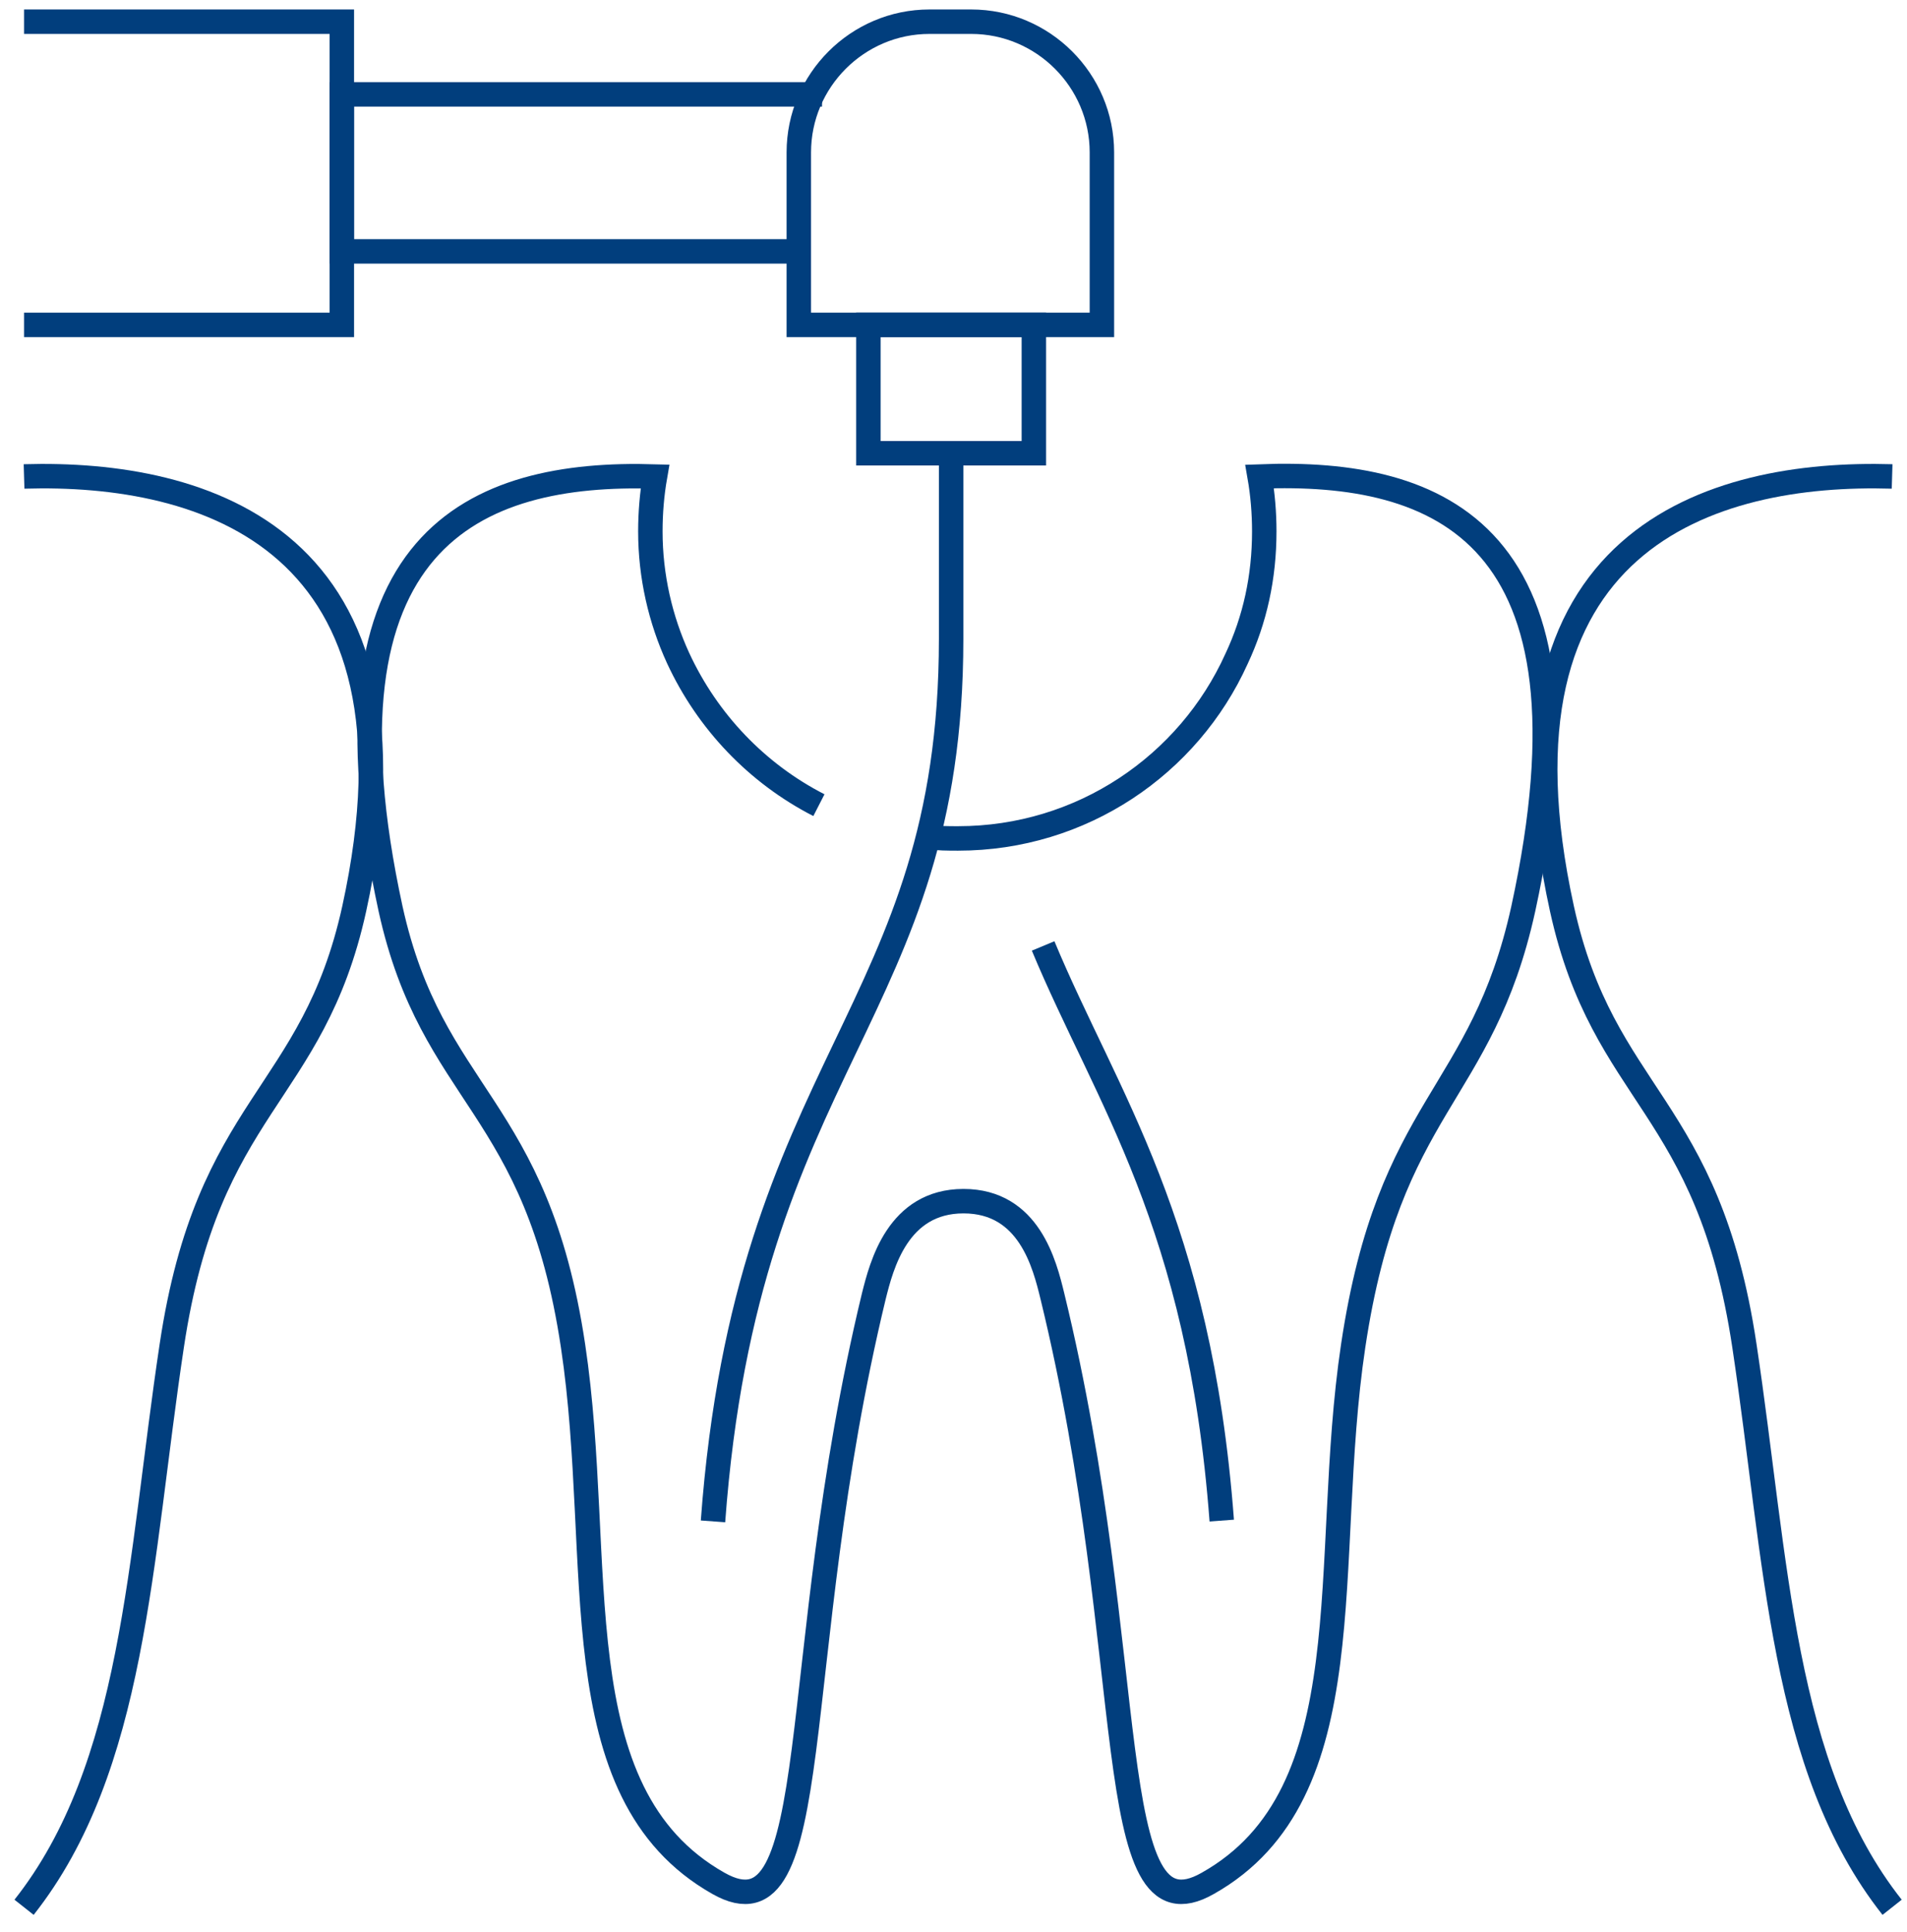
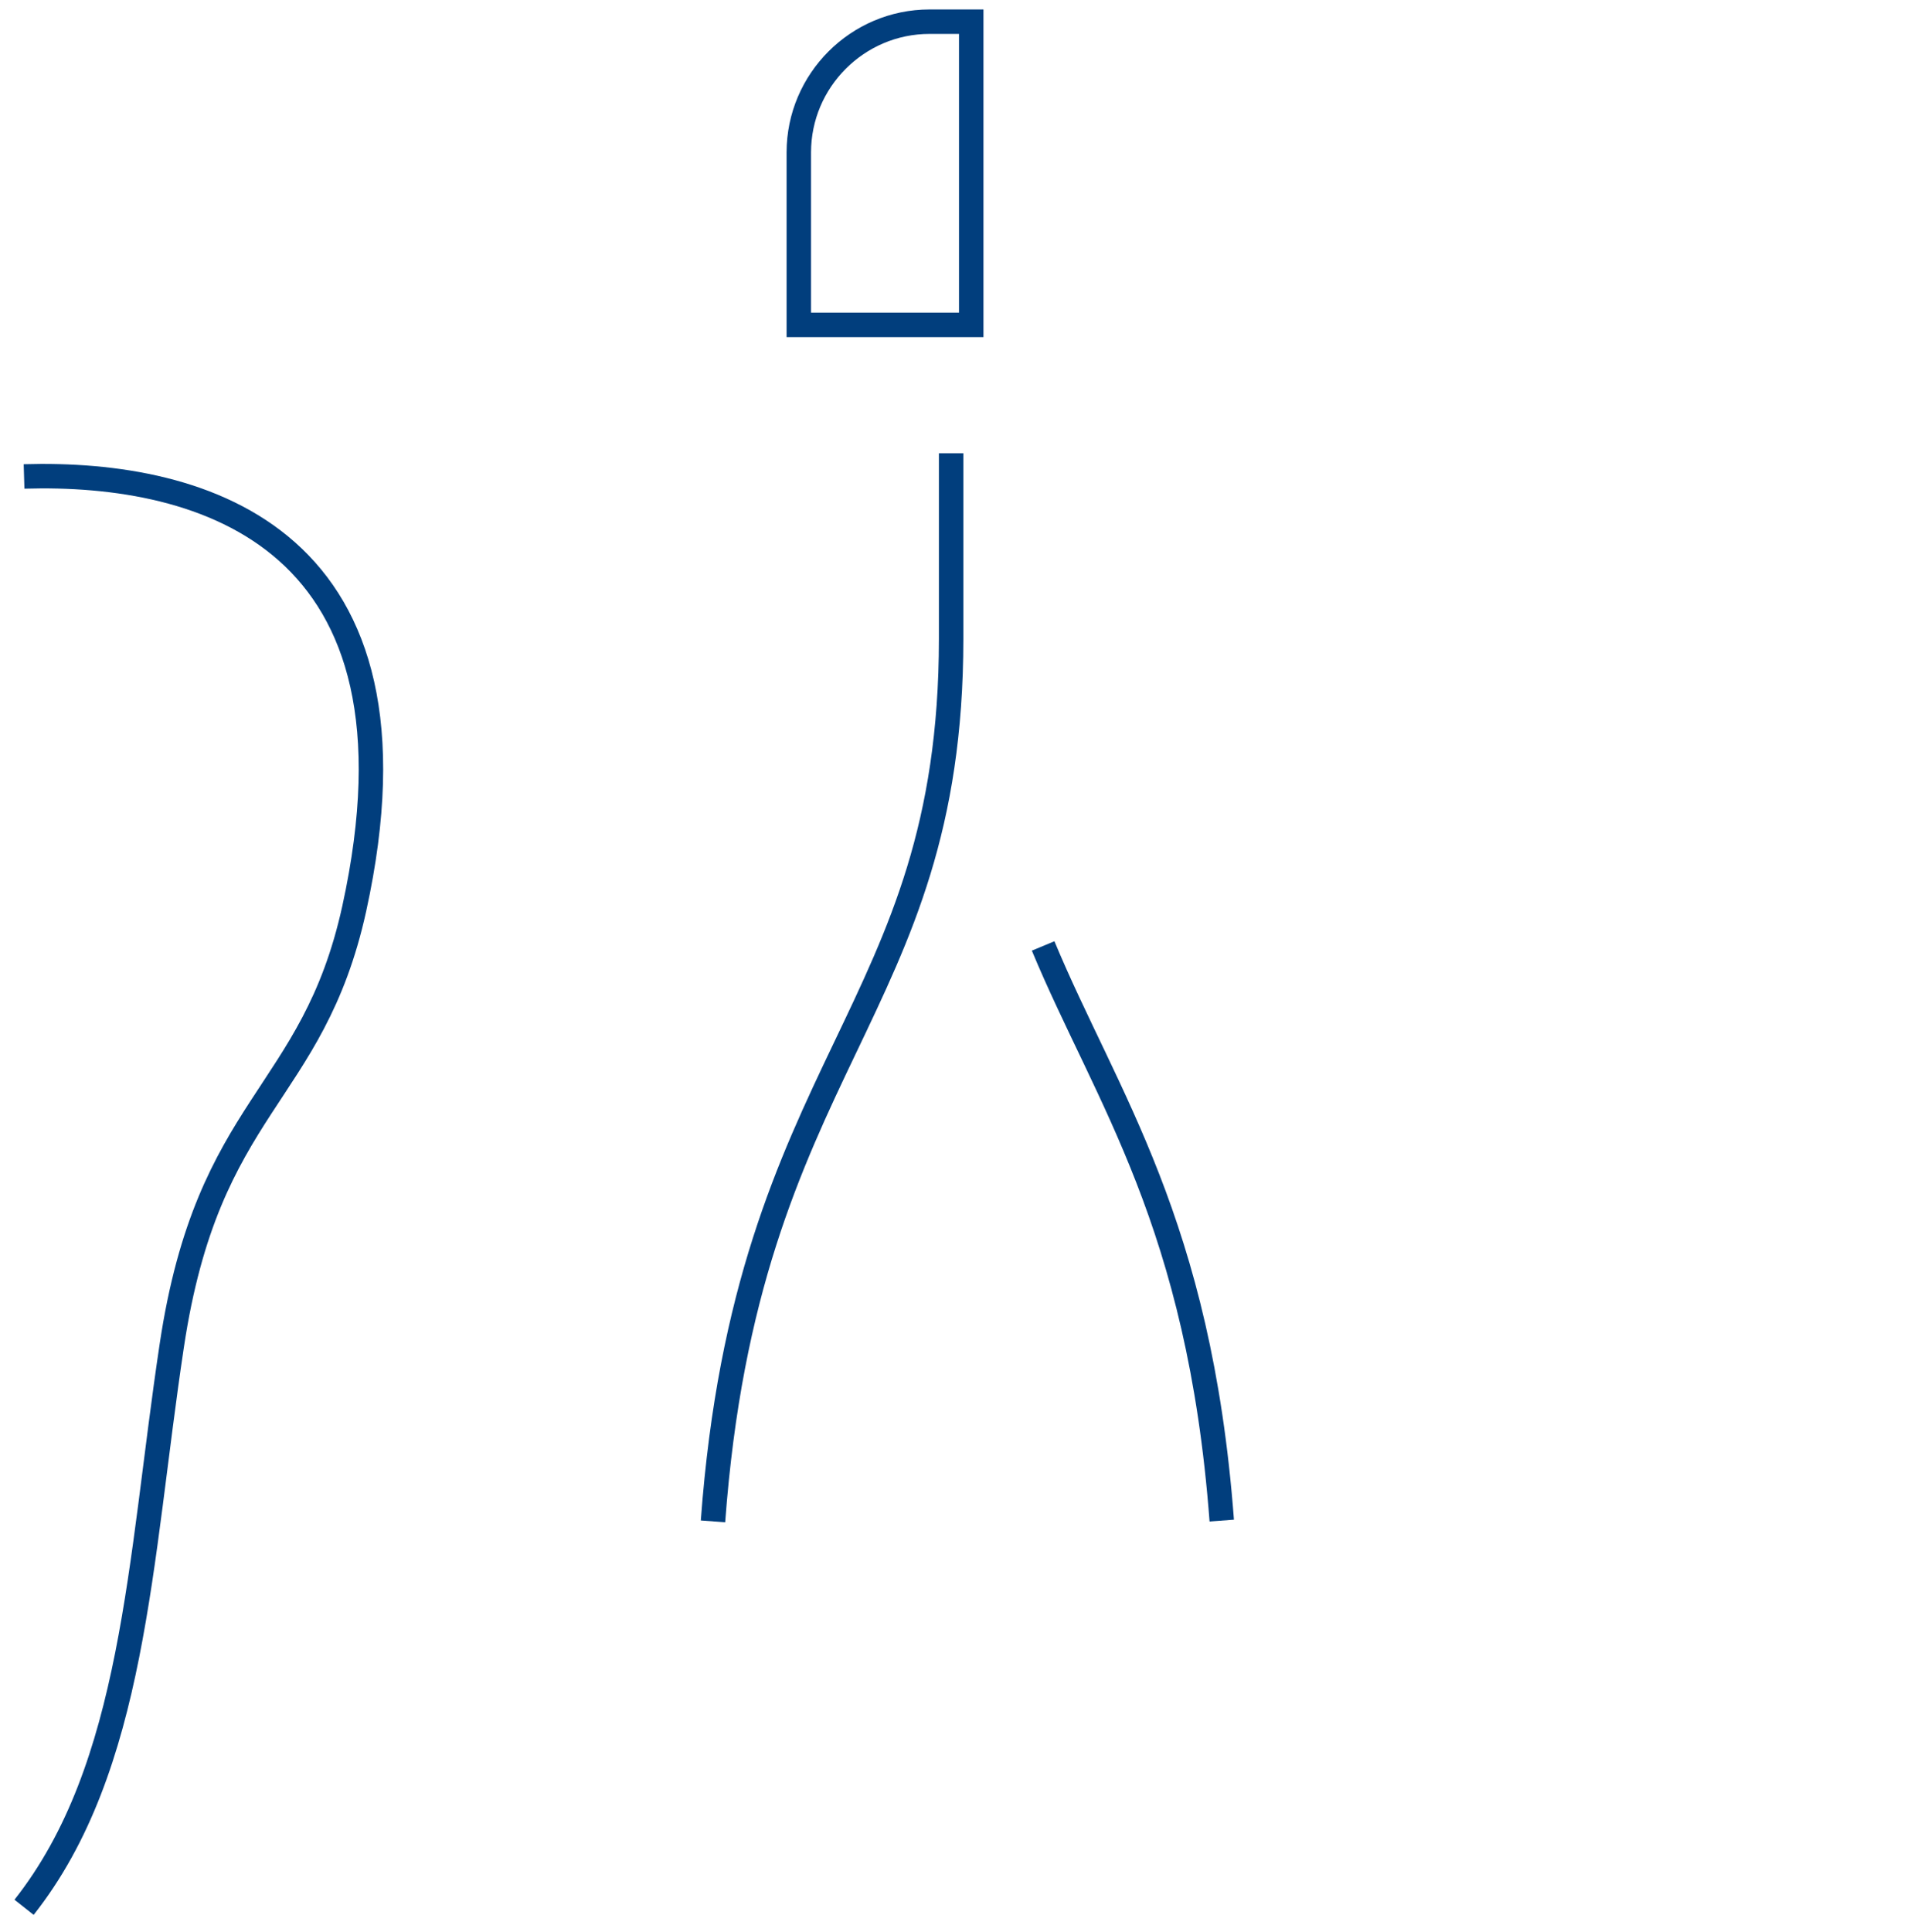
<svg xmlns="http://www.w3.org/2000/svg" width="78" height="79" viewBox="0 0 78 79" fill="none">
-   <path d="M0.984 0.887H13.982V13.284H0.984" stroke="#013E7D" stroke-miterlimit="10" />
-   <path d="M32.704 10.279H13.982V3.859H33.622" stroke="#013E7D" stroke-miterlimit="10" />
-   <path d="M38.049 0.887H39.725C42.666 0.887 45.07 3.29 45.07 6.231V13.284H32.673V6.231C32.673 3.29 35.076 0.887 38.017 0.887H38.049Z" stroke="#013E7D" stroke-miterlimit="10" />
-   <path d="M42.287 13.284H35.519V18.533H42.287V13.284Z" stroke="#013E7D" stroke-miterlimit="10" />
-   <path d="M33.495 32.923C30.965 31.627 28.941 29.508 27.739 26.915C27.012 25.333 26.601 23.562 26.601 21.728C26.601 20.969 26.664 20.21 26.791 19.483C19.422 19.261 12.686 22.013 15.975 37.161C17.683 44.909 21.952 45.099 23.438 55.029C24.767 63.852 22.837 73.308 29.384 77.008C33.843 79.538 32.135 67.932 35.74 53.005C36.057 51.74 36.721 49.115 39.409 49.115C42.097 49.115 42.73 51.709 43.046 53.005C46.683 67.932 44.975 79.538 49.402 77.008C55.917 73.34 54.02 63.884 55.348 55.029C56.834 45.099 60.598 44.909 62.305 37.161C65.658 21.76 58.858 19.198 51.521 19.483C51.648 20.21 51.711 20.969 51.711 21.728C51.711 23.594 51.332 25.333 50.573 26.946C48.612 31.279 44.248 34.283 39.188 34.283C38.776 34.283 38.365 34.283 37.954 34.22" stroke="#013E7D" stroke-miterlimit="10" />
+   <path d="M38.049 0.887H39.725V13.284H32.673V6.231C32.673 3.29 35.076 0.887 38.017 0.887H38.049Z" stroke="#013E7D" stroke-miterlimit="10" />
  <path d="M38.903 18.534V26.124C38.903 41.525 30.554 43.328 29.163 62.208" stroke="#013E7D" stroke-miterlimit="10" />
  <path d="M42.666 38.679C45.26 44.909 49.054 49.969 49.972 62.176" stroke="#013E7D" stroke-miterlimit="10" />
-   <path d="M77.391 19.482C70.022 19.261 60.566 22.012 63.887 37.16C65.594 44.909 69.864 45.098 71.35 55.029C72.678 63.852 72.868 72.264 77.391 77.988" stroke="#013E7D" stroke-miterlimit="10" />
  <path d="M0.984 19.482C8.353 19.261 17.809 22.012 14.488 37.16C12.781 44.909 8.511 45.098 7.025 55.029C5.697 63.852 5.507 72.264 0.984 77.988" stroke="#013E7D" stroke-miterlimit="10" />
</svg>